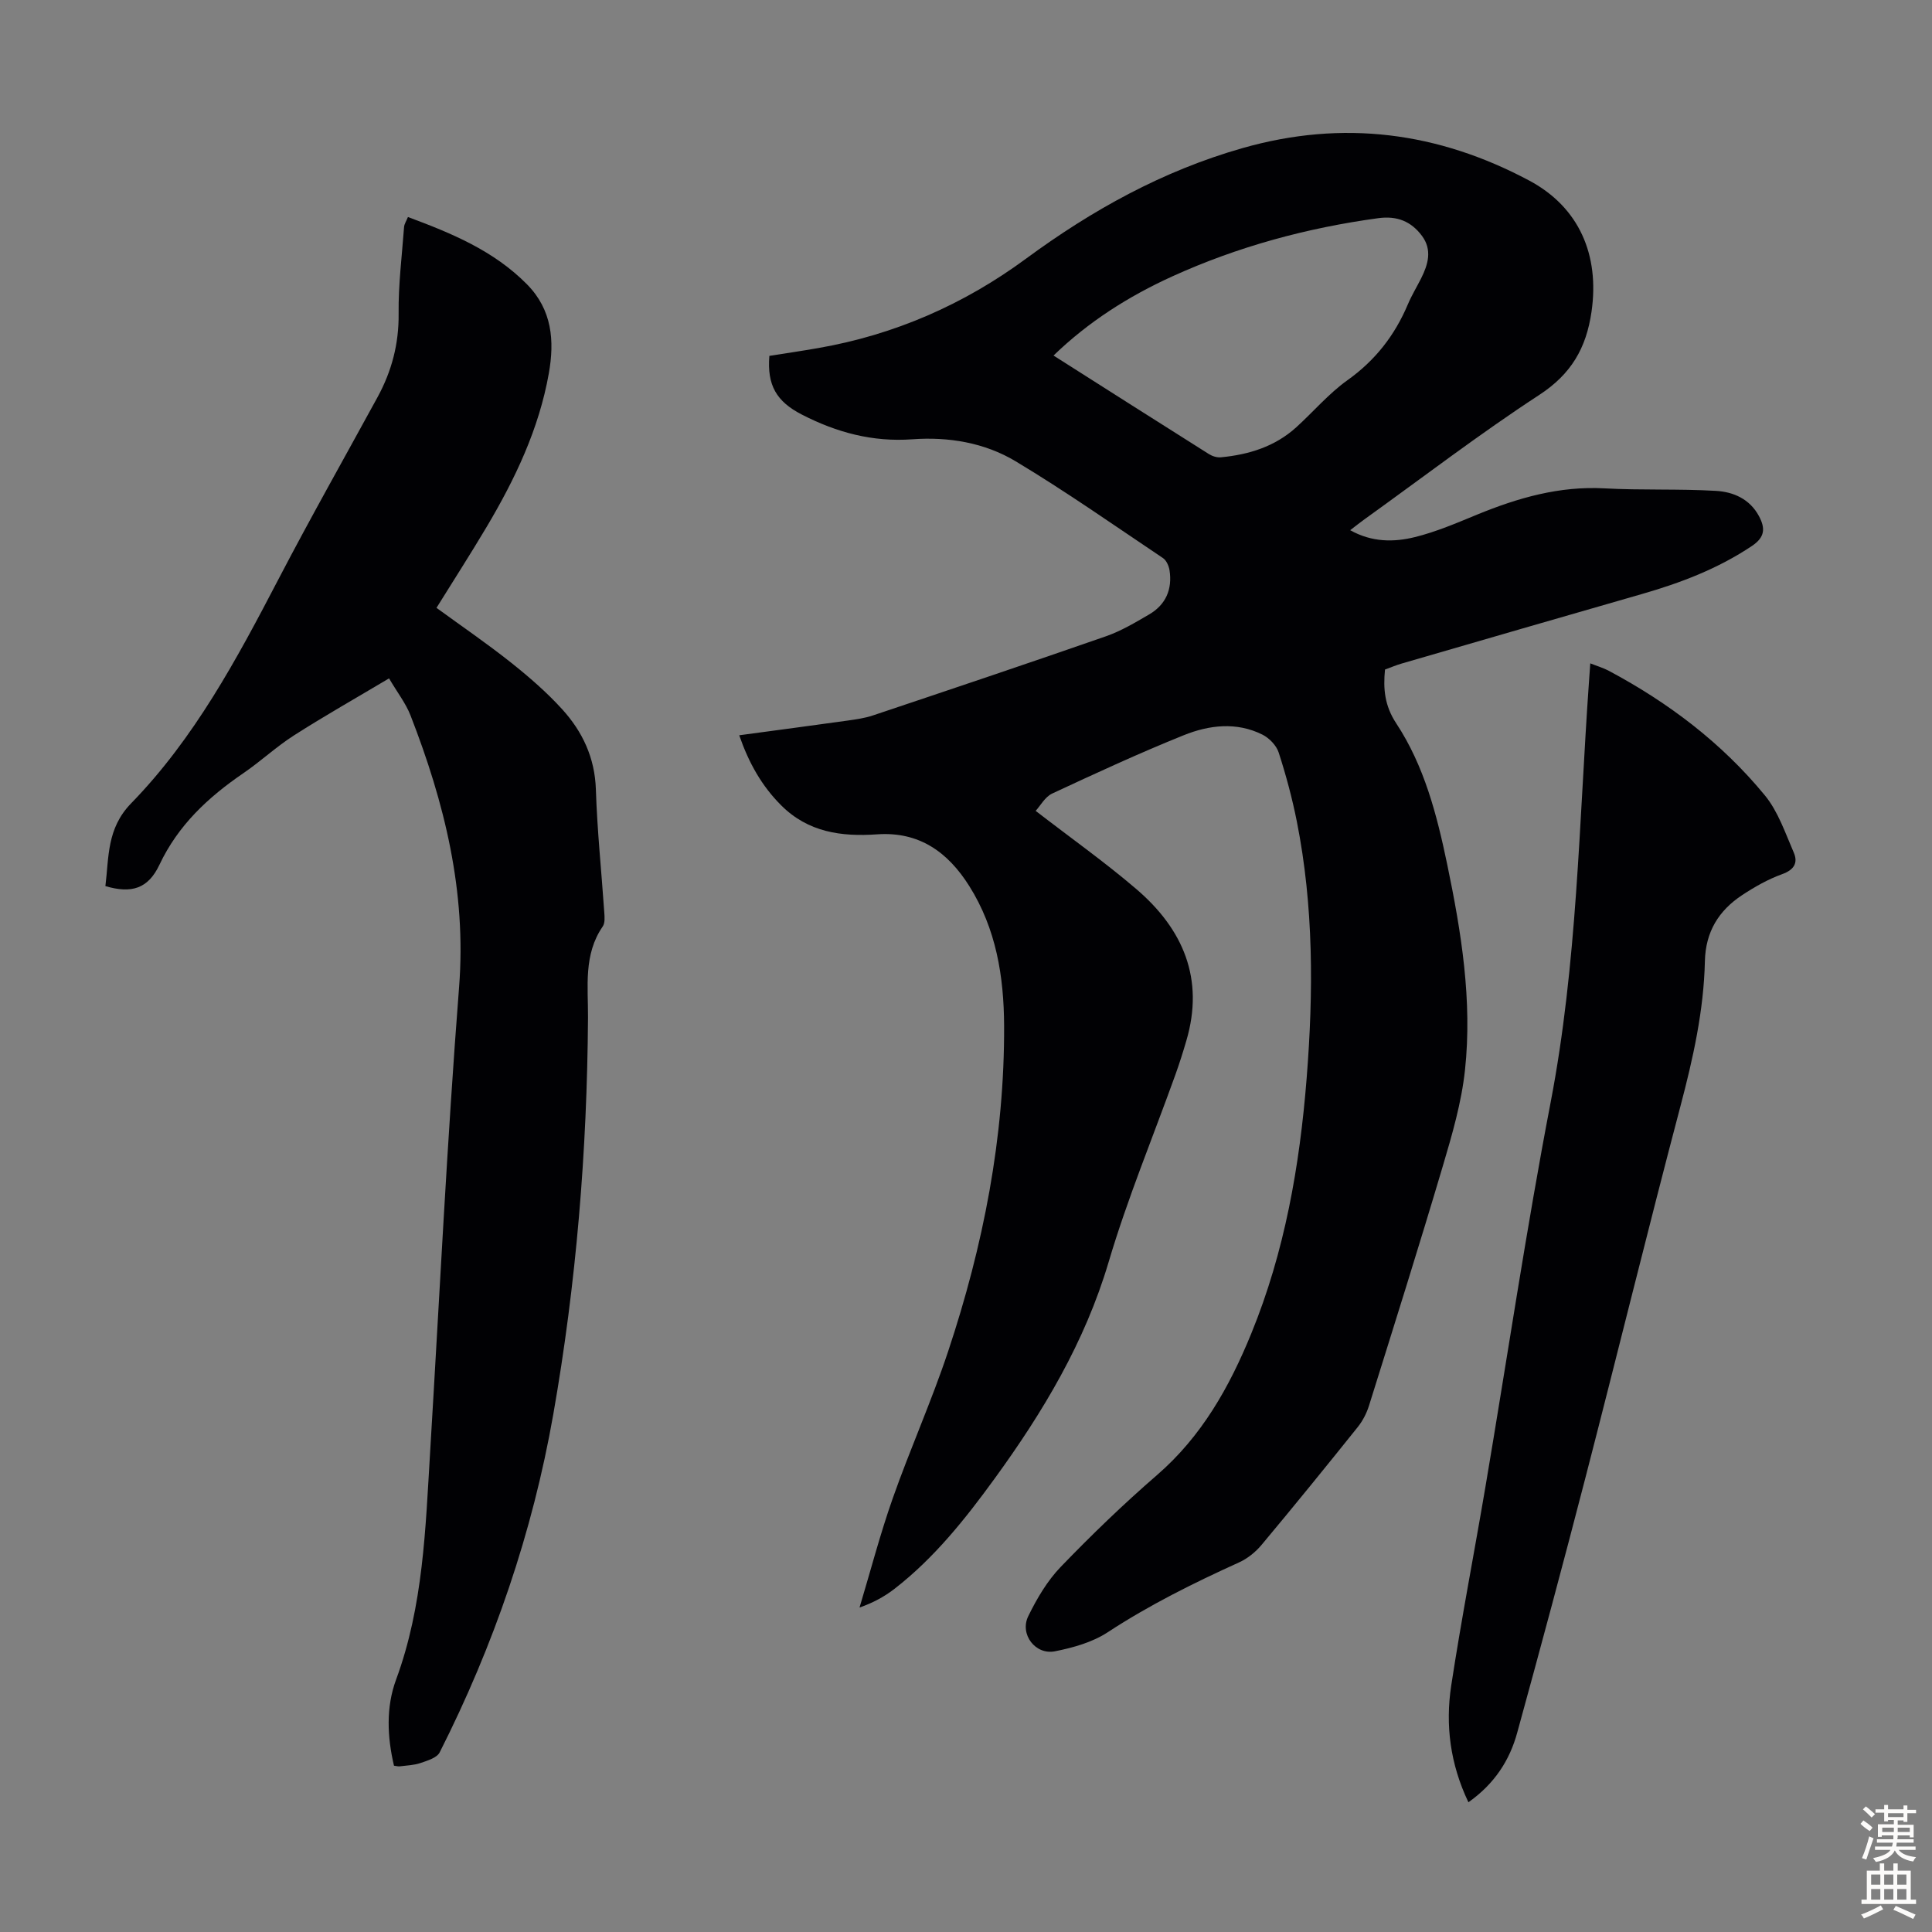
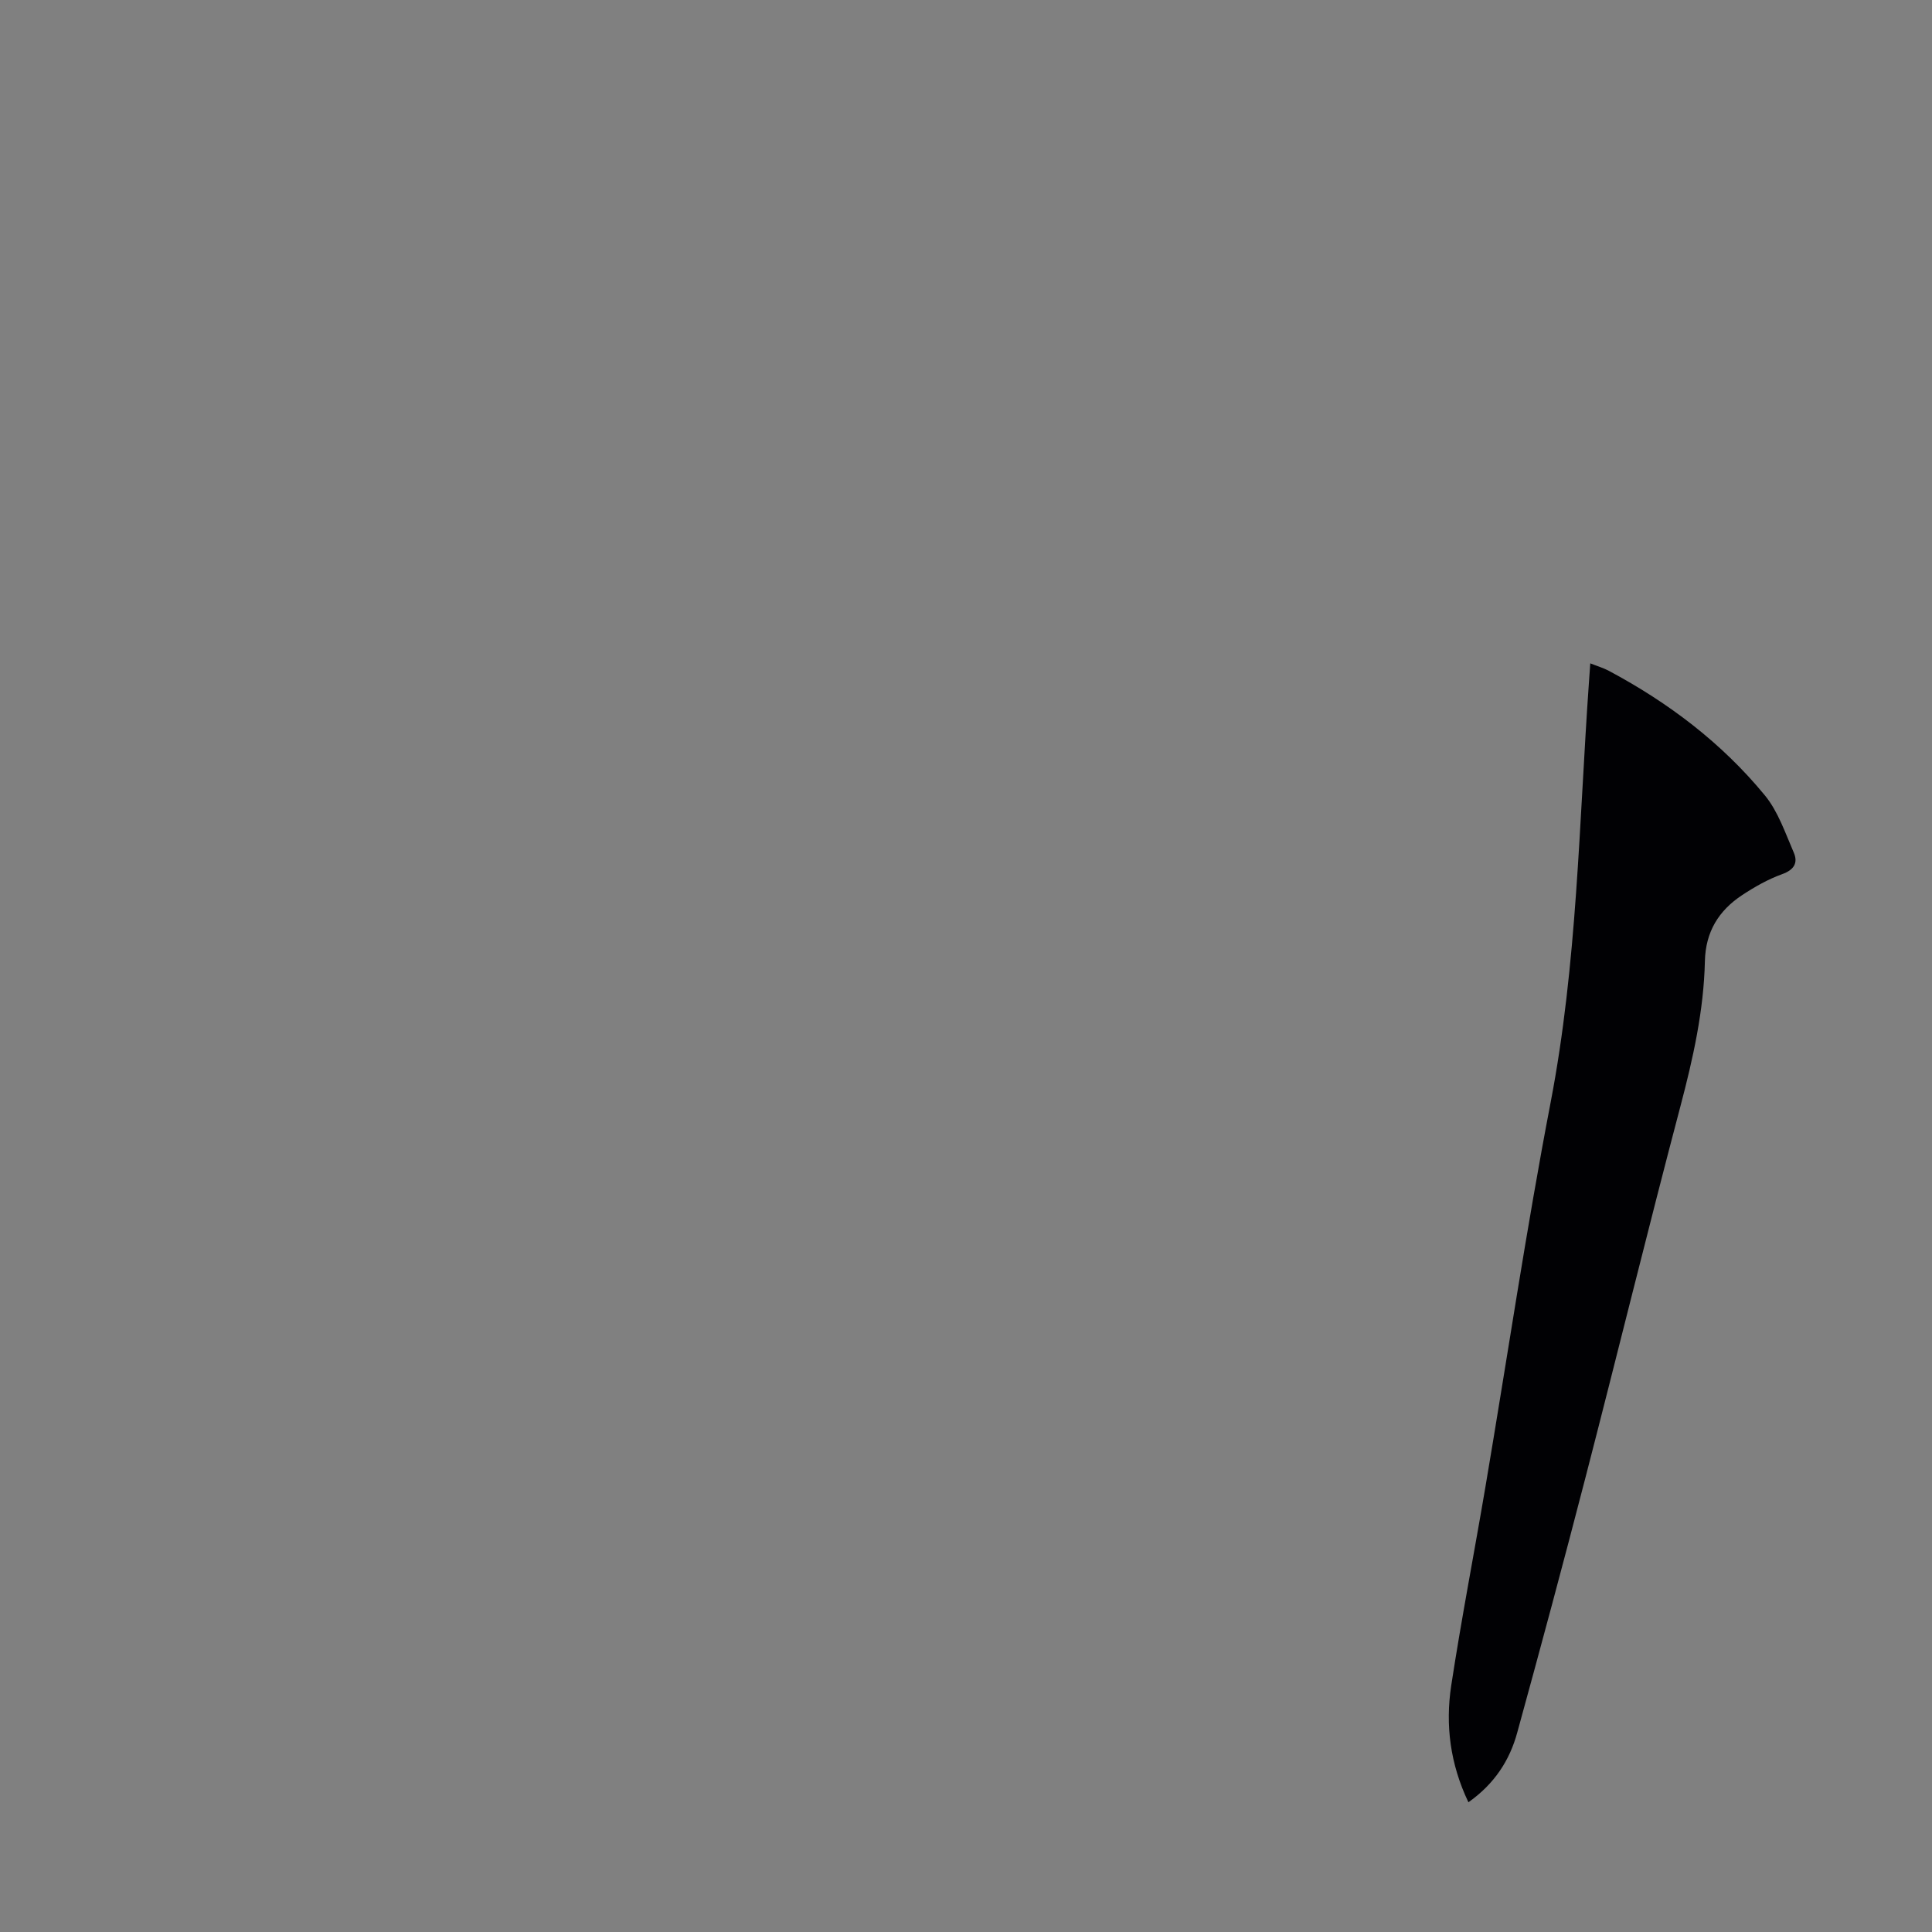
<svg xmlns="http://www.w3.org/2000/svg" enable-background="new 0 0 400 400" viewBox="0 0 400 400">
  <rect x="0" y="0" width="400" height="400" fill="#808080" stroke="none" />
  <g fill="#010104">
-     <path d="m214.42 167.88c7.29 5.63 14.32 10.61 20.83 16.18 9.68 8.28 14.16 18.58 10.36 31.44-.69 2.36-1.43 4.7-2.26 7.01-4.64 12.92-9.93 25.64-13.82 38.78-4.93 16.62-13.58 31.05-23.62 44.86-6.07 8.35-12.48 16.41-20.7 22.79-2.09 1.62-4.44 2.9-7.25 3.88 2.27-7.55 4.26-15.2 6.88-22.63 3.59-10.2 8.04-20.11 11.45-30.37 7.28-21.87 11.7-44.31 11.6-67.47-.05-10.2-1.64-20.04-7.21-28.9-4.44-7.06-10.41-11.32-19.08-10.71-7.41.52-14.29-.43-19.86-6-4.03-4.02-6.72-8.8-8.69-14.51 7.66-1.03 15.04-2.01 22.42-3.04 1.76-.25 3.57-.5 5.24-1.06 16.1-5.4 32.21-10.8 48.25-16.39 3.13-1.09 6.07-2.84 8.96-4.53 3.44-2.01 4.83-5.2 4.22-9.13-.14-.9-.64-2.05-1.35-2.53-10.11-6.78-20.09-13.79-30.52-20.05-6.41-3.85-13.9-5.1-21.38-4.55-8.23.6-15.69-1.42-22.88-5.12-5.25-2.7-7.22-6.06-6.72-12.15 3.31-.52 6.7-1.02 10.08-1.61 15.82-2.75 30.18-9.03 43.05-18.51 13.72-10.1 28.34-18.2 44.84-22.9 20.8-5.93 40.5-3.33 59.36 6.73 10.32 5.51 14.58 15.4 12.89 27.13-1.09 7.56-4.21 12.93-10.83 17.25-12.36 8.07-24.1 17.07-36.1 25.69-.9.64-1.76 1.33-3.04 2.31 4.51 2.53 9.06 2.5 13.4 1.43 4.41-1.09 8.66-2.92 12.89-4.66 8.46-3.47 17.04-5.94 26.36-5.43 7.69.42 15.42.07 23.1.52 3.56.21 6.96 1.65 8.88 5.22 1.36 2.54 1.24 4.37-1.43 6.17-7.07 4.74-14.85 7.69-22.95 10.01-16.54 4.75-33.07 9.55-49.59 14.35-1.17.34-2.29.82-3.45 1.24-.4 4.04-.07 7.51 2.33 11.15 5.8 8.8 8.41 18.93 10.54 29.15 2.93 14.06 5.23 28.25 3.69 42.62-.72 6.71-2.65 13.34-4.58 19.85-4.92 16.61-10.13 33.13-15.3 49.66-.49 1.55-1.29 3.11-2.3 4.38-6.58 8.21-13.21 16.38-19.96 24.45-1.24 1.48-2.91 2.82-4.66 3.61-9.37 4.25-18.55 8.8-27.2 14.47-3.15 2.06-7.12 3.17-10.88 3.92-4.06.82-7.37-3.52-5.54-7.27 1.78-3.64 3.94-7.32 6.73-10.21 6.36-6.6 12.99-13 19.92-19 9.27-8.02 15-18.24 19.52-29.3 6.93-16.94 10.03-34.73 11.47-52.89 1.41-17.8 1.46-35.56-2.04-53.16-.96-4.81-2.24-9.58-3.75-14.24-.47-1.47-1.95-3-3.36-3.71-5.38-2.69-11.06-1.99-16.3.12-9.22 3.71-18.26 7.89-27.27 12.09-1.47.71-2.41 2.51-3.39 3.57zm3.7-94.27c10.85 6.89 21.49 13.67 32.17 20.4.7.44 1.67.75 2.48.67 5.78-.55 11.18-2.21 15.59-6.2 3.56-3.23 6.72-6.98 10.6-9.75 5.76-4.1 9.8-9.28 12.51-15.69.78-1.85 1.83-3.57 2.74-5.37 1.46-2.91 2.36-5.92.19-8.84-2.23-2.99-5.13-4.19-9.04-3.66-14.82 2.02-29.1 5.89-42.71 12.08-8.99 4.1-17.26 9.33-24.53 16.36z" />
-     <path d="m81.57 365.57c-1.41-5.98-1.67-12.13.43-17.81 5.65-15.31 6.09-31.3 7.06-47.25 1.94-32.06 3.5-64.15 5.99-96.16 1.54-19.78-3.02-38.15-10.05-56.21-.98-2.53-2.73-4.75-4.45-7.69-6.9 4.11-13.39 7.78-19.66 11.79-3.67 2.34-6.89 5.37-10.49 7.83-7.29 4.98-13.51 10.75-17.39 18.97-2.36 5-5.81 6-11.19 4.42.75-5.99.25-11.92 5.33-17.14 13.09-13.44 21.88-29.86 30.48-46.36 6.61-12.68 13.66-25.14 20.52-37.7 2.95-5.4 4.45-11.07 4.38-17.33-.07-5.98.69-11.97 1.13-17.95.05-.61.46-1.2.8-2.05 9.09 3.38 17.79 6.98 24.66 13.95 5.19 5.27 5.71 11.66 4.51 18.42-2.04 11.51-6.99 21.89-12.9 31.83-3.31 5.57-6.82 11.02-10.36 16.72 5.21 3.8 10.44 7.37 15.39 11.3 3.75 2.98 7.42 6.16 10.63 9.69 4.21 4.63 6.77 10.05 6.98 16.61.27 8.49 1.16 16.96 1.74 25.45.07.97.17 2.2-.32 2.91-4.02 5.83-3.01 12.47-3.05 18.86-.18 27.59-2.42 55-7.19 82.16-4.3 24.47-12.3 47.8-23.52 69.98-.57 1.13-2.53 1.71-3.96 2.2-1.35.47-2.85.5-4.3.69-.3.05-.64-.06-1.2-.13z" />
    <path d="m304.02 373.14c-3.79-7.95-4.8-16-3.56-24.17 2.11-13.81 4.78-27.53 7.11-41.3 4.48-26.46 8.4-53.02 13.46-79.37 5.54-28.83 5.89-58.04 7.95-87.14.08-1.1.16-2.21.27-3.82 1.48.59 2.73.95 3.85 1.55 12.37 6.6 23.41 14.96 32.31 25.8 2.73 3.33 4.2 7.75 5.96 11.8.93 2.13.1 3.6-2.41 4.5-2.91 1.05-5.69 2.63-8.28 4.34-4.84 3.2-7.56 7.58-7.7 13.68-.23 10.22-2.45 20.12-5.06 30.01-6.76 25.6-13.05 51.32-19.68 76.95-4.56 17.63-9.29 35.21-14.12 52.77-1.57 5.74-4.72 10.6-10.1 14.4z" />
  </g>
-   <path d="m385.2 377.6.6-.7c.6.4 1.3.9 1.9 1.5l-.6.7c-.8-.5-1.4-1-1.9-1.5zm.3 7.1c.6-1.4 1.1-2.9 1.5-4.5.3.1.6.3.9.4-.5 1.4-1 2.9-1.5 4.4zm.2-10.1.6-.6c.7.5 1.3 1.1 1.9 1.6l-.7.7c-.6-.6-1.2-1.2-1.8-1.7zm8.4-.8h.8v.9h1.8v.7h-1.8v1.8h-.8v-.3h-1.2v.9h3.3v2.6h-.8v-.4h-2.5c0 .3 0 .6-.1.8h3.4v.7h-3.5c0 .3-.1.6-.1.8h4v.7h-3.5c.7.9 1.9 1.3 3.6 1.5-.2.2-.4.5-.6.9-1.9-.3-3.2-1.1-3.8-2.3-.5 1.1-1.8 2-3.9 2.4-.2-.3-.4-.5-.6-.8 1.9-.4 3.1-.9 3.6-1.7h-3.2v-.7h3.5c.1-.2.1-.5.2-.8h-3.3v-.7h3.4c0-.2 0-.5 0-.8h-2.4v.3h-.8v-2.6h3.3v-.9h-1.2v.3h-.8v-1.8h-1.8v-.7h1.8v-.9h.8v.9h3.2zm-4.4 5.5h2.4c0-.3 0-.6 0-.9h-2.4zm1.2-3.1h3.2v-.8h-3.2zm4.4 2.2h-2.4v.9h2.5v-.9z" fill="#fcfbfa" />
-   <path d="m389.2 385.8h.9v1.5h1.9v-1.5h.9v1.5h2.7v6h1.1v.9h-11.3v-.9h1.1v-6h2.7zm.2 8.7.5.8c-1.2.6-2.5 1.3-4 1.9-.2-.3-.3-.6-.6-.8 1.6-.6 3-1.3 4.1-1.9zm-2-4.3h1.9v-2.1h-1.9zm0 3.1h1.9v-2.2h-1.9zm2.7-3.1h1.9v-2.1h-1.9zm0 3.1h1.9v-2.2h-1.9zm2.4 1.3c1.4.6 2.7 1.2 4.1 1.8l-.5.9c-1.5-.7-2.8-1.4-4.1-1.9zm2.2-6.5h-1.9v2.1h1.9zm-1.9 5.2h1.9v-2.2h-1.9z" fill="#fcfbfa" />
</svg>